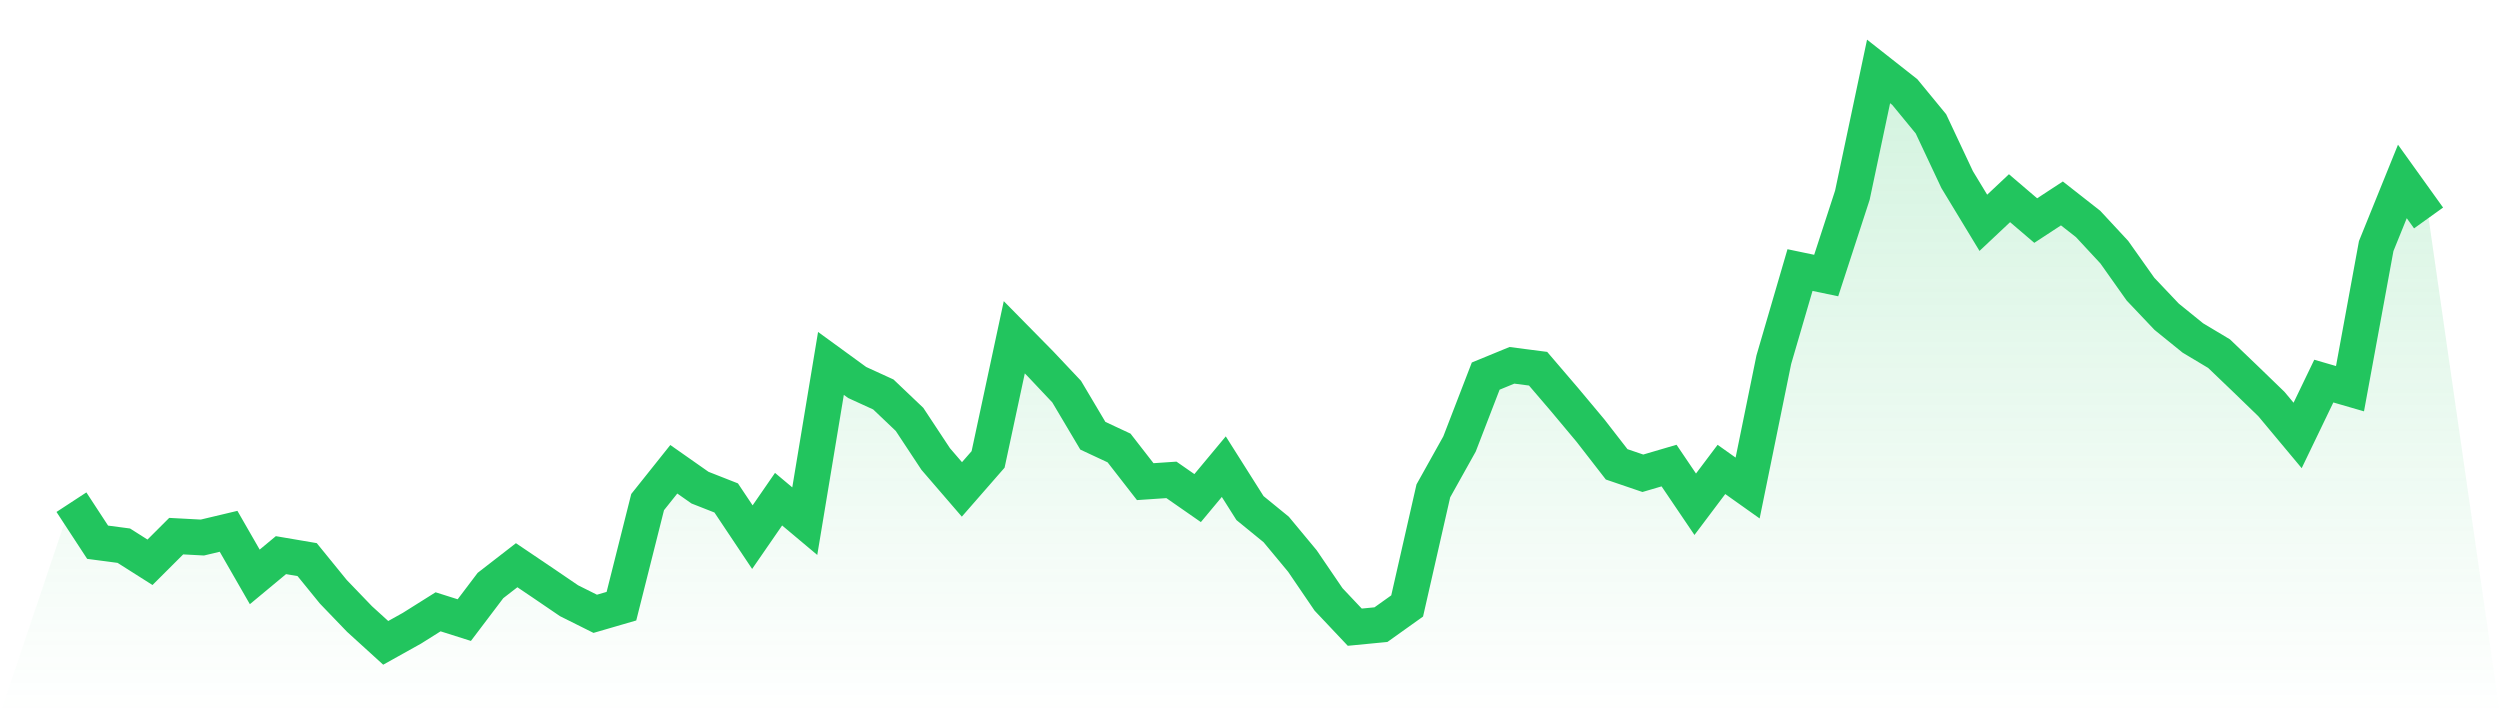
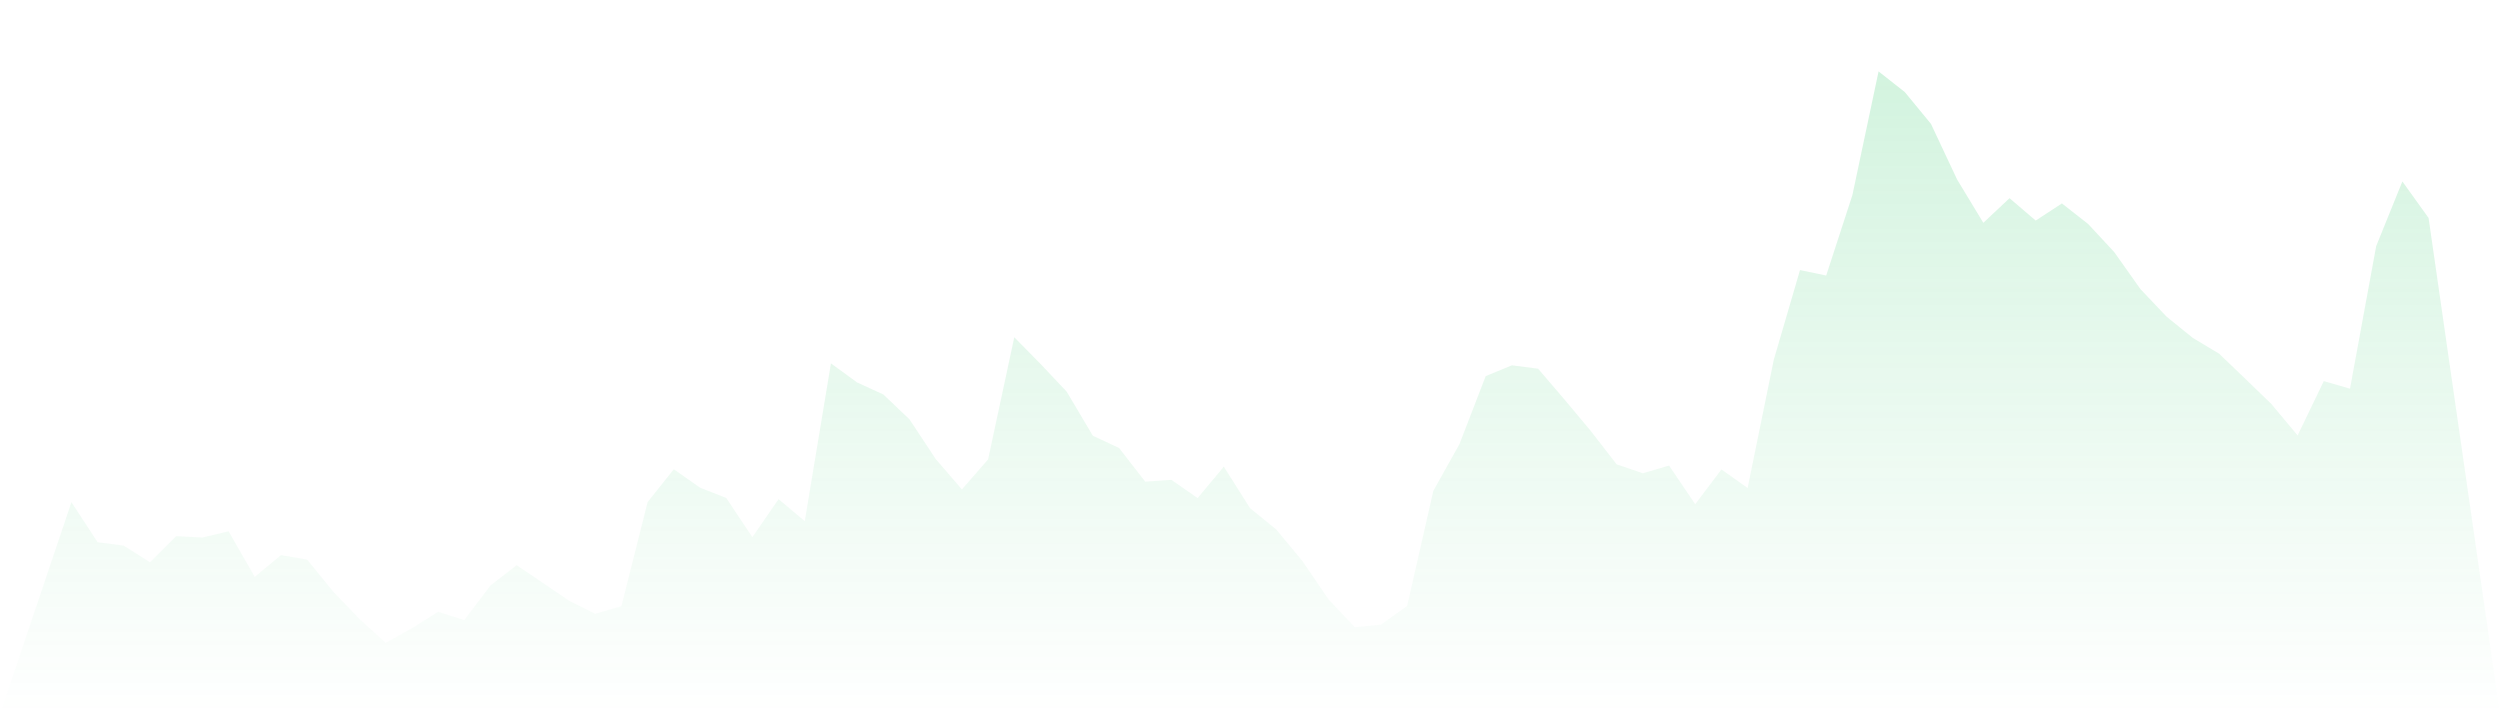
<svg xmlns="http://www.w3.org/2000/svg" viewBox="0 0 140 40">
  <defs>
    <linearGradient id="gradient" x1="0" x2="0" y1="0" y2="1">
      <stop offset="0%" stop-color="#22c55e" stop-opacity="0.2" />
      <stop offset="100%" stop-color="#22c55e" stop-opacity="0" />
    </linearGradient>
  </defs>
  <path d="M4,28.122 L4,28.122 L5.467,30.365 L6.933,30.558 L8.4,31.488 L9.867,30.024 L11.333,30.102 L12.8,29.753 L14.267,32.306 L15.733,31.088 L17.2,31.338 L18.667,33.141 L20.133,34.665 L21.6,36 L23.067,35.182 L24.533,34.261 L26,34.726 L27.467,32.788 L28.933,31.652 L30.4,32.642 L31.867,33.641 L33.333,34.373 L34.8,33.946 L36.267,28.117 L37.733,26.279 L39.2,27.308 L40.667,27.885 L42.133,30.08 L43.6,27.954 L45.067,29.185 L46.533,20.351 L48,21.419 L49.467,22.09 L50.933,23.485 L52.4,25.706 L53.867,27.407 L55.333,25.728 L56.8,18.887 L58.267,20.377 L59.733,21.931 L61.2,24.402 L62.667,25.087 L64.133,26.972 L65.6,26.873 L67.067,27.893 L68.533,26.133 L70,28.453 L71.467,29.65 L72.933,31.415 L74.4,33.568 L75.867,35.122 L77.333,34.98 L78.8,33.934 L80.267,27.489 L81.733,24.863 L83.2,21.061 L84.667,20.458 L86.133,20.648 L87.6,22.361 L89.067,24.114 L90.533,26.003 L92,26.503 L93.467,26.072 L94.933,28.238 L96.4,26.288 L97.867,27.329 L99.333,20.144 L100.8,15.124 L102.267,15.43 L103.733,10.931 L105.2,4 L106.667,5.154 L108.133,6.936 L109.6,10.057 L111.067,12.477 L112.533,11.099 L114,12.352 L115.467,11.392 L116.933,12.541 L118.4,14.121 L119.867,16.192 L121.333,17.738 L122.8,18.926 L124.267,19.804 L125.733,21.208 L127.2,22.628 L128.667,24.385 L130.133,21.341 L131.6,21.767 L133.067,13.781 L134.533,10.161 L136,12.206 L140,40 L0,40 z" fill="url(#gradient)" />
-   <path d="M4,28.122 L4,28.122 L5.467,30.365 L6.933,30.558 L8.4,31.488 L9.867,30.024 L11.333,30.102 L12.8,29.753 L14.267,32.306 L15.733,31.088 L17.2,31.338 L18.667,33.141 L20.133,34.665 L21.6,36 L23.067,35.182 L24.533,34.261 L26,34.726 L27.467,32.788 L28.933,31.652 L30.4,32.642 L31.867,33.641 L33.333,34.373 L34.8,33.946 L36.267,28.117 L37.733,26.279 L39.2,27.308 L40.667,27.885 L42.133,30.08 L43.6,27.954 L45.067,29.185 L46.533,20.351 L48,21.419 L49.467,22.09 L50.933,23.485 L52.4,25.706 L53.867,27.407 L55.333,25.728 L56.8,18.887 L58.267,20.377 L59.733,21.931 L61.2,24.402 L62.667,25.087 L64.133,26.972 L65.6,26.873 L67.067,27.893 L68.533,26.133 L70,28.453 L71.467,29.65 L72.933,31.415 L74.4,33.568 L75.867,35.122 L77.333,34.98 L78.8,33.934 L80.267,27.489 L81.733,24.863 L83.2,21.061 L84.667,20.458 L86.133,20.648 L87.6,22.361 L89.067,24.114 L90.533,26.003 L92,26.503 L93.467,26.072 L94.933,28.238 L96.4,26.288 L97.867,27.329 L99.333,20.144 L100.8,15.124 L102.267,15.43 L103.733,10.931 L105.2,4 L106.667,5.154 L108.133,6.936 L109.6,10.057 L111.067,12.477 L112.533,11.099 L114,12.352 L115.467,11.392 L116.933,12.541 L118.4,14.121 L119.867,16.192 L121.333,17.738 L122.8,18.926 L124.267,19.804 L125.733,21.208 L127.2,22.628 L128.667,24.385 L130.133,21.341 L131.6,21.767 L133.067,13.781 L134.533,10.161 L136,12.206" fill="none" stroke="#22c55e" stroke-width="2" />
</svg>